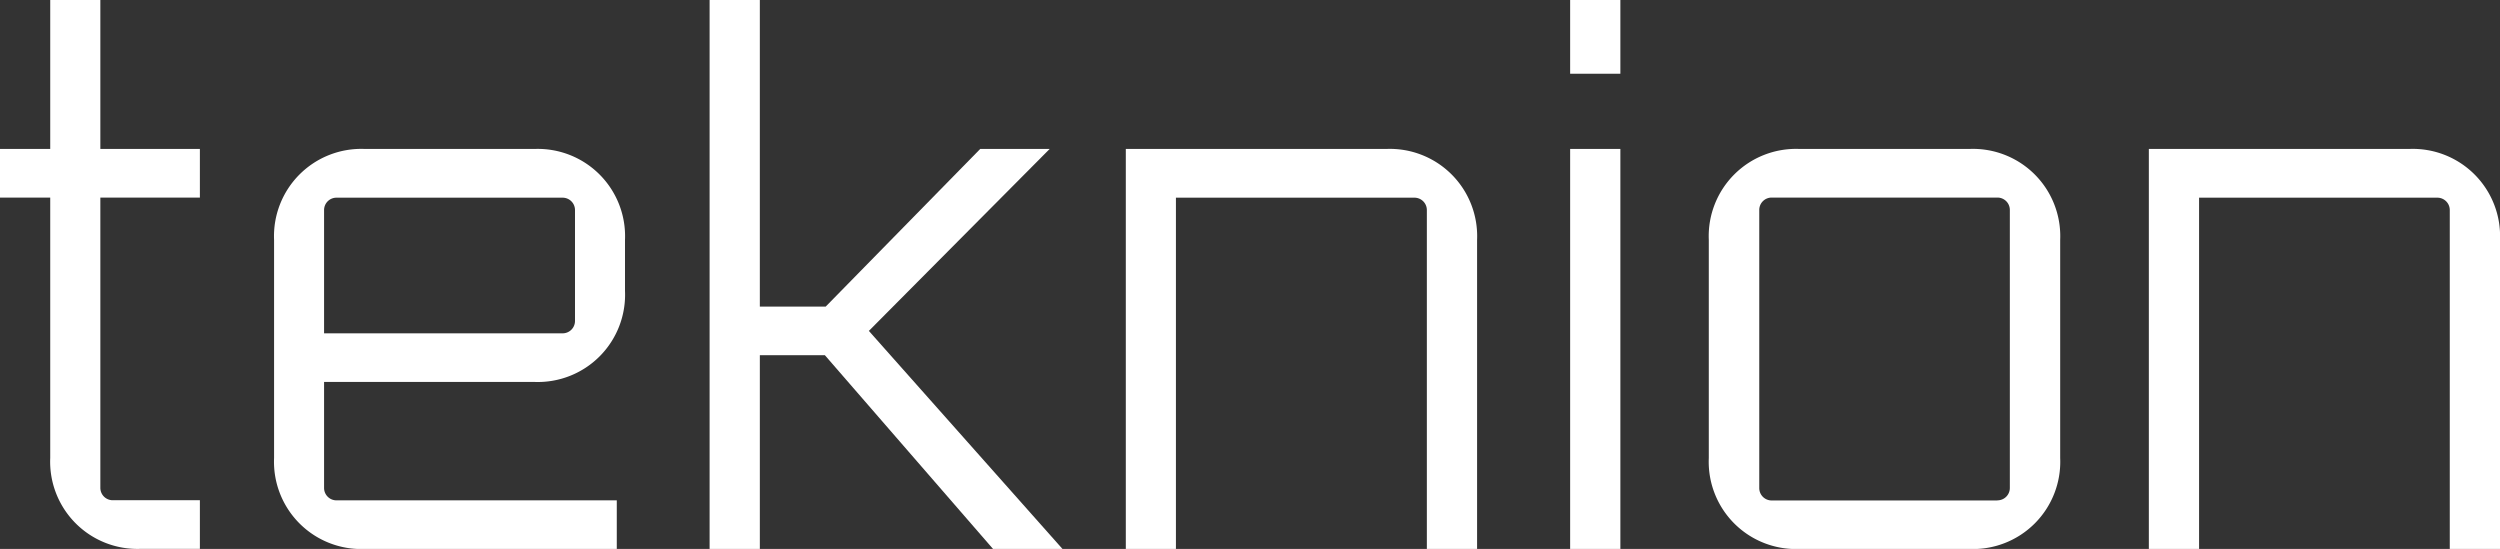
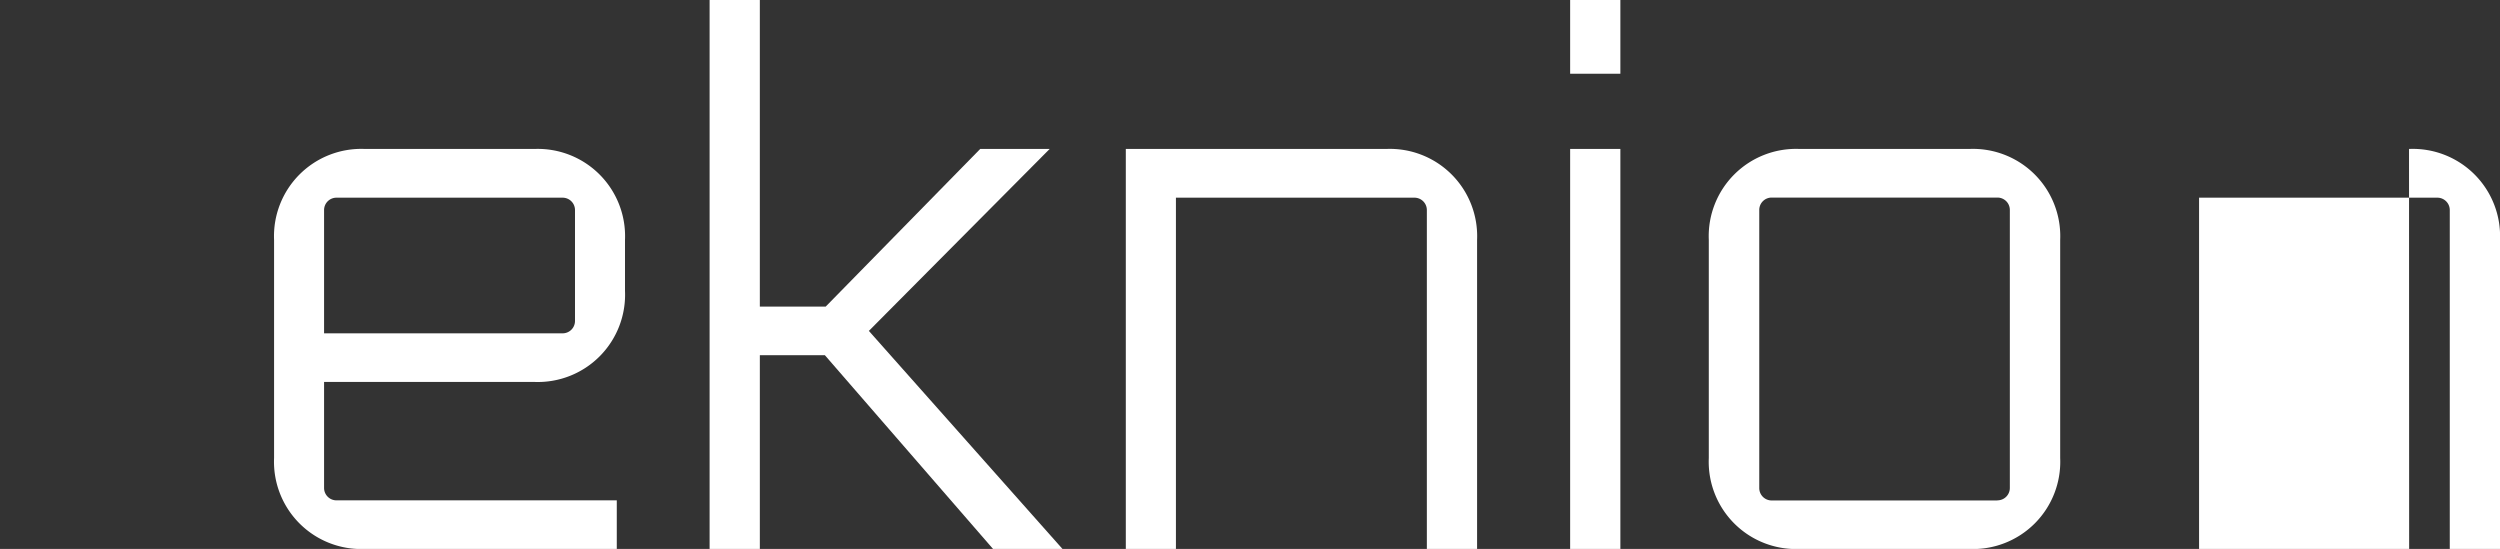
<svg xmlns="http://www.w3.org/2000/svg" id="Layer_1" data-name="Layer 1" fill="currentColor" color="white" viewBox="0 0 216 47.43">
  <rect x="0" y="0" width="216" height="47.43" fill="#333333" stroke="none" />
  <defs />
  <title>teknion-logo</title>
-   <path class="cls-1" d="M17.28,17.07H8.67V42.14a1.07,1.07,0,0,0,1.08,1.08h7.52v4.2H12.2a7.54,7.54,0,0,1-7.86-7.86V17.07H0v-4.2H4.34V0H8.67V12.87h8.6v4.2Z" />
  <path class="cls-1" d="M54,20.73v4.4A7.54,7.54,0,0,1,46.18,33H28v9.15a1.07,1.07,0,0,0,1.08,1.08H53.29v4.2H31.54a7.54,7.54,0,0,1-7.86-7.86V20.73a7.54,7.54,0,0,1,7.86-7.86H46.18A7.54,7.54,0,0,1,54,20.73ZM28,18.16V28.8h20.6a1.07,1.07,0,0,0,1.08-1.08V18.16a1.07,1.07,0,0,0-1.08-1.08H29.1A1.07,1.07,0,0,0,28,18.16Z" />
  <path class="cls-1" d="M65.65,30.69V47.43H61.31V0h4.34V26.49h5.69L84.69,12.87h6L75.07,28.59,91.8,47.43h-6L71.27,30.69H65.65Z" />
  <path class="cls-1" d="M119.76,12.87a7.54,7.54,0,0,1,7.86,7.86v26.7h-4.34V18.16a1.07,1.07,0,0,0-1.08-1.08h-20.6V47.43H97.27V12.87h22.49Z" />
  <path class="cls-1" d="M140,0V6.37h-4.34V0H140Zm0,12.87V47.43h-4.34V12.87H140Z" />
  <path class="cls-1" d="M147.64,39.57V20.73a7.54,7.54,0,0,1,7.86-7.86h14.64A7.54,7.54,0,0,1,178,20.73V39.57a7.54,7.54,0,0,1-7.86,7.86H155.5A7.54,7.54,0,0,1,147.64,39.57Zm24.93,3.66a1.07,1.07,0,0,0,1.08-1.08v-24a1.07,1.07,0,0,0-1.08-1.08H153.06A1.07,1.07,0,0,0,152,18.16v24a1.07,1.07,0,0,0,1.08,1.08h19.51Z" />
-   <path class="cls-1" d="M208.14,12.87A7.54,7.54,0,0,1,216,20.73v26.7h-4.34V18.16a1.07,1.07,0,0,0-1.08-1.08H190V47.43h-4.34V12.87h22.49Z" />
+   <path class="cls-1" d="M208.14,12.87A7.54,7.54,0,0,1,216,20.73v26.7h-4.34V18.16a1.07,1.07,0,0,0-1.08-1.08H190V47.43h-4.34h22.49Z" />
</svg>